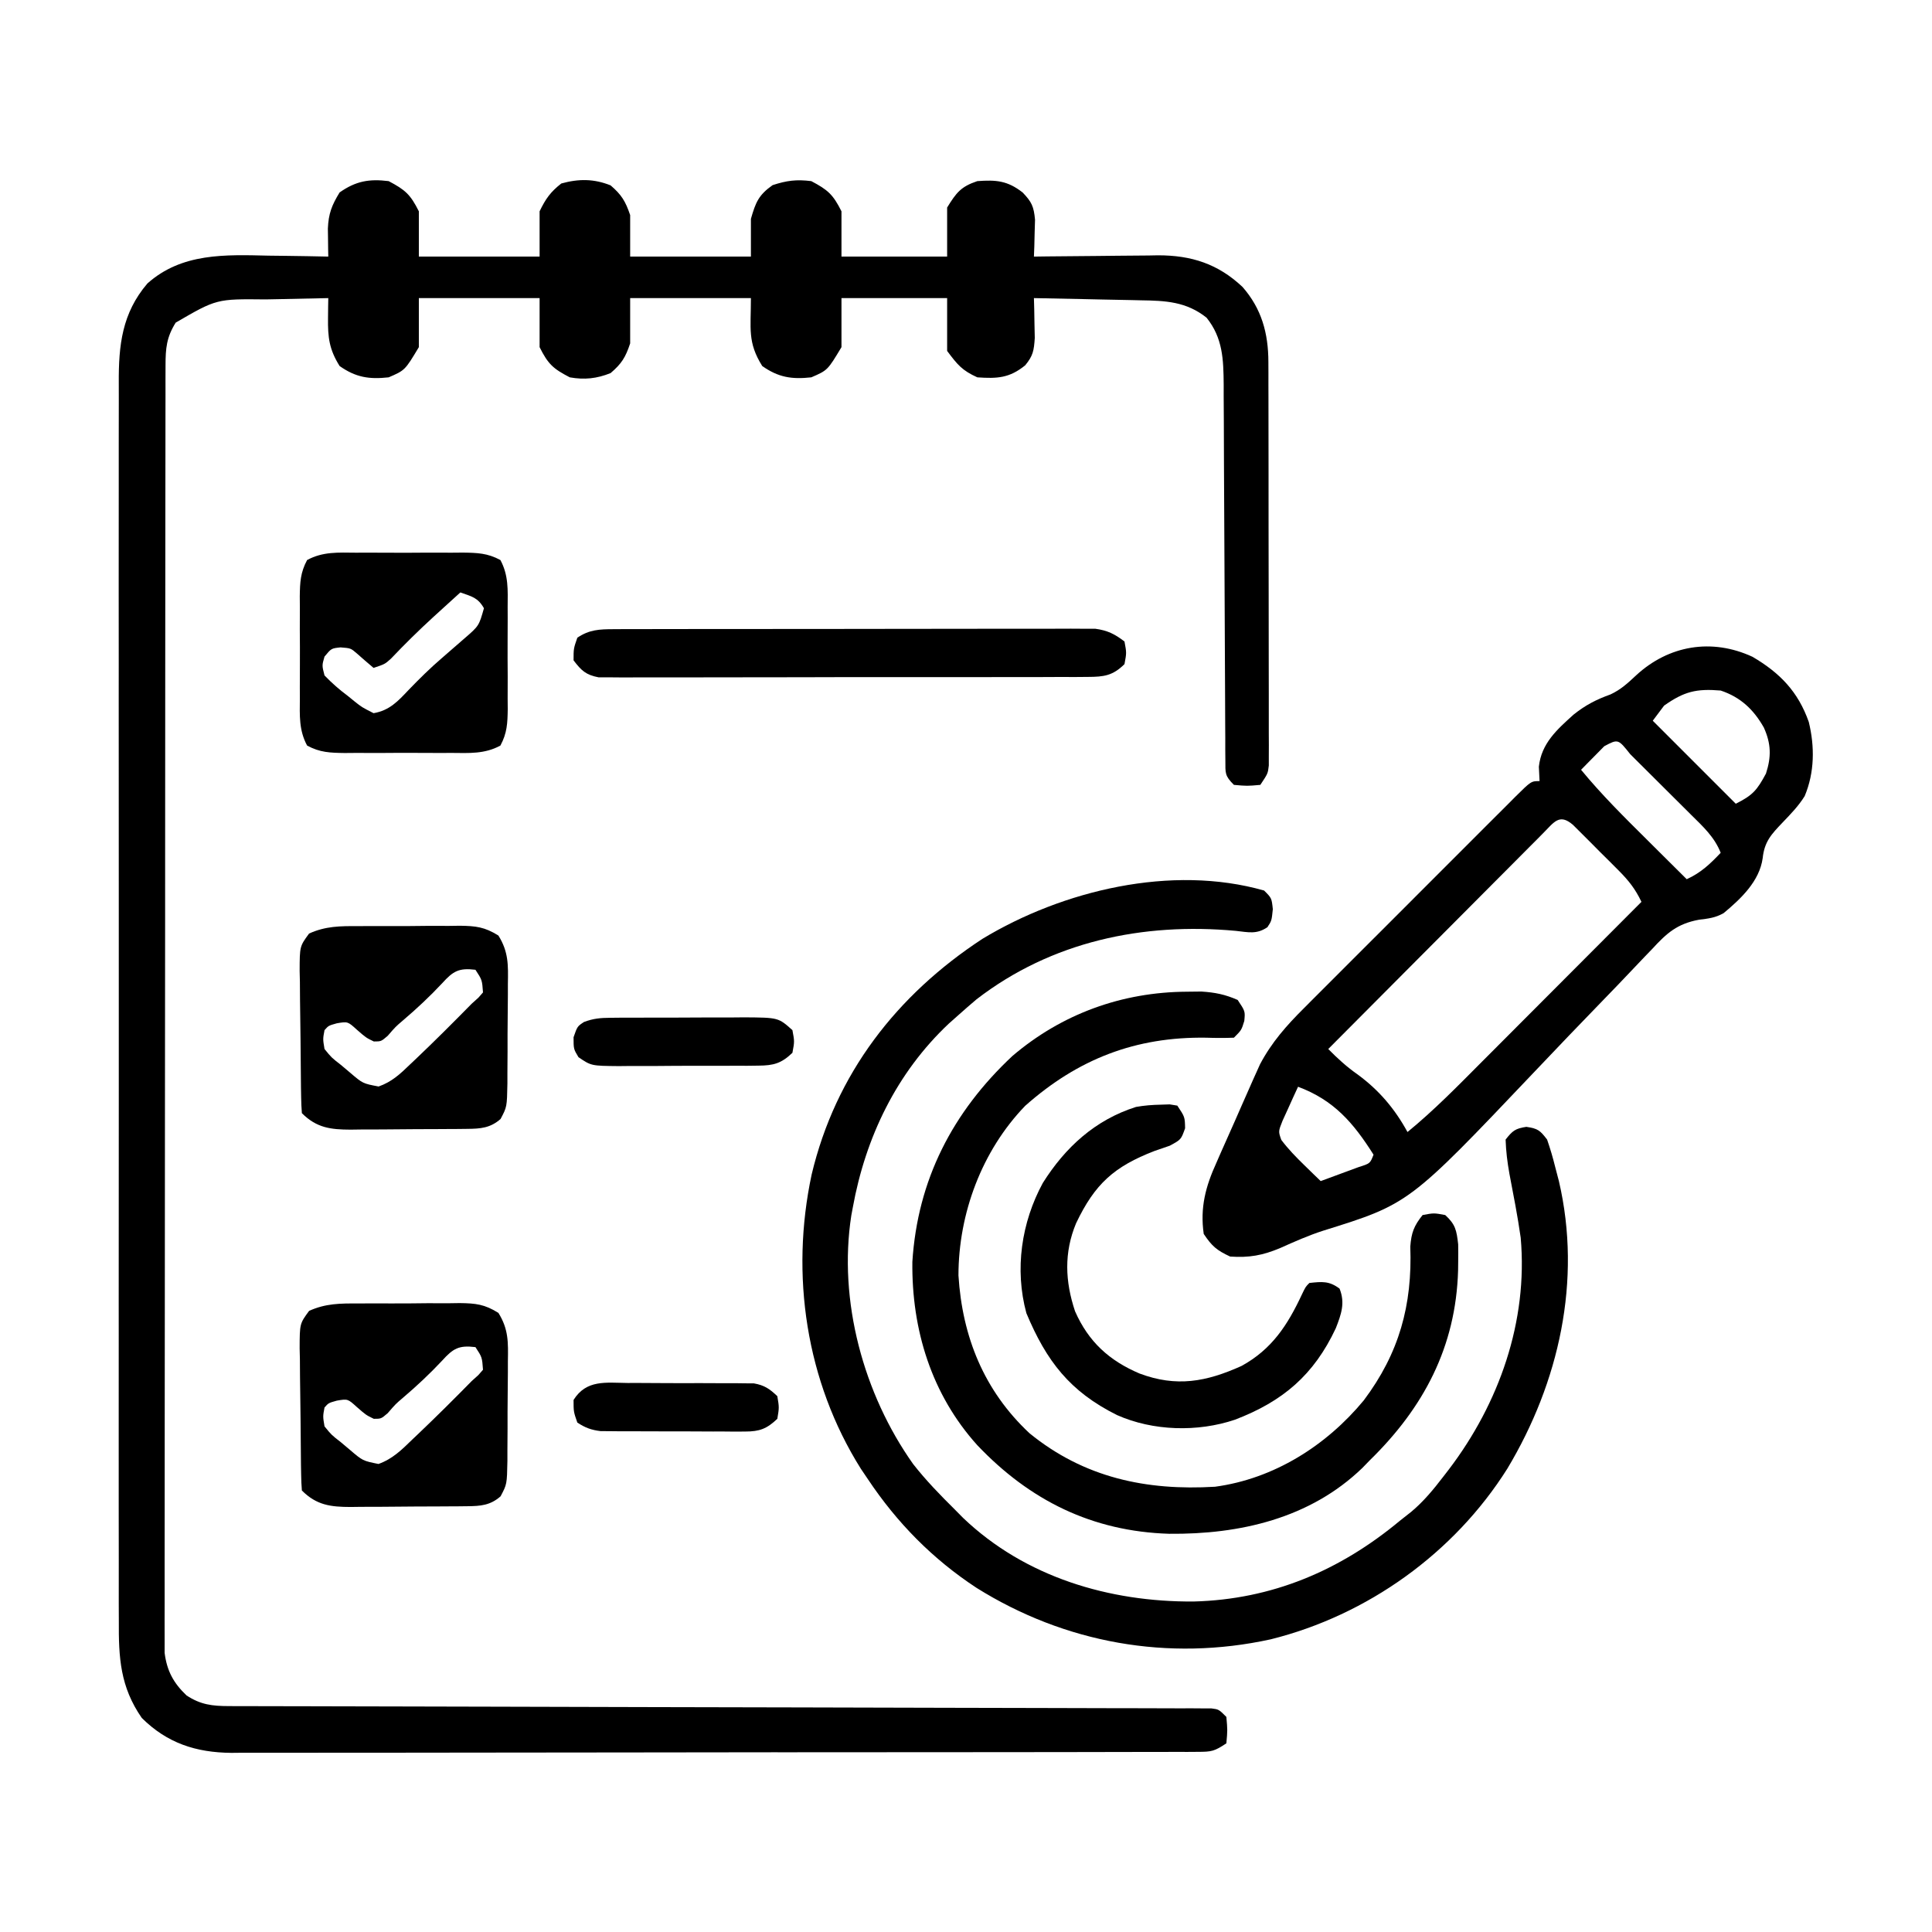
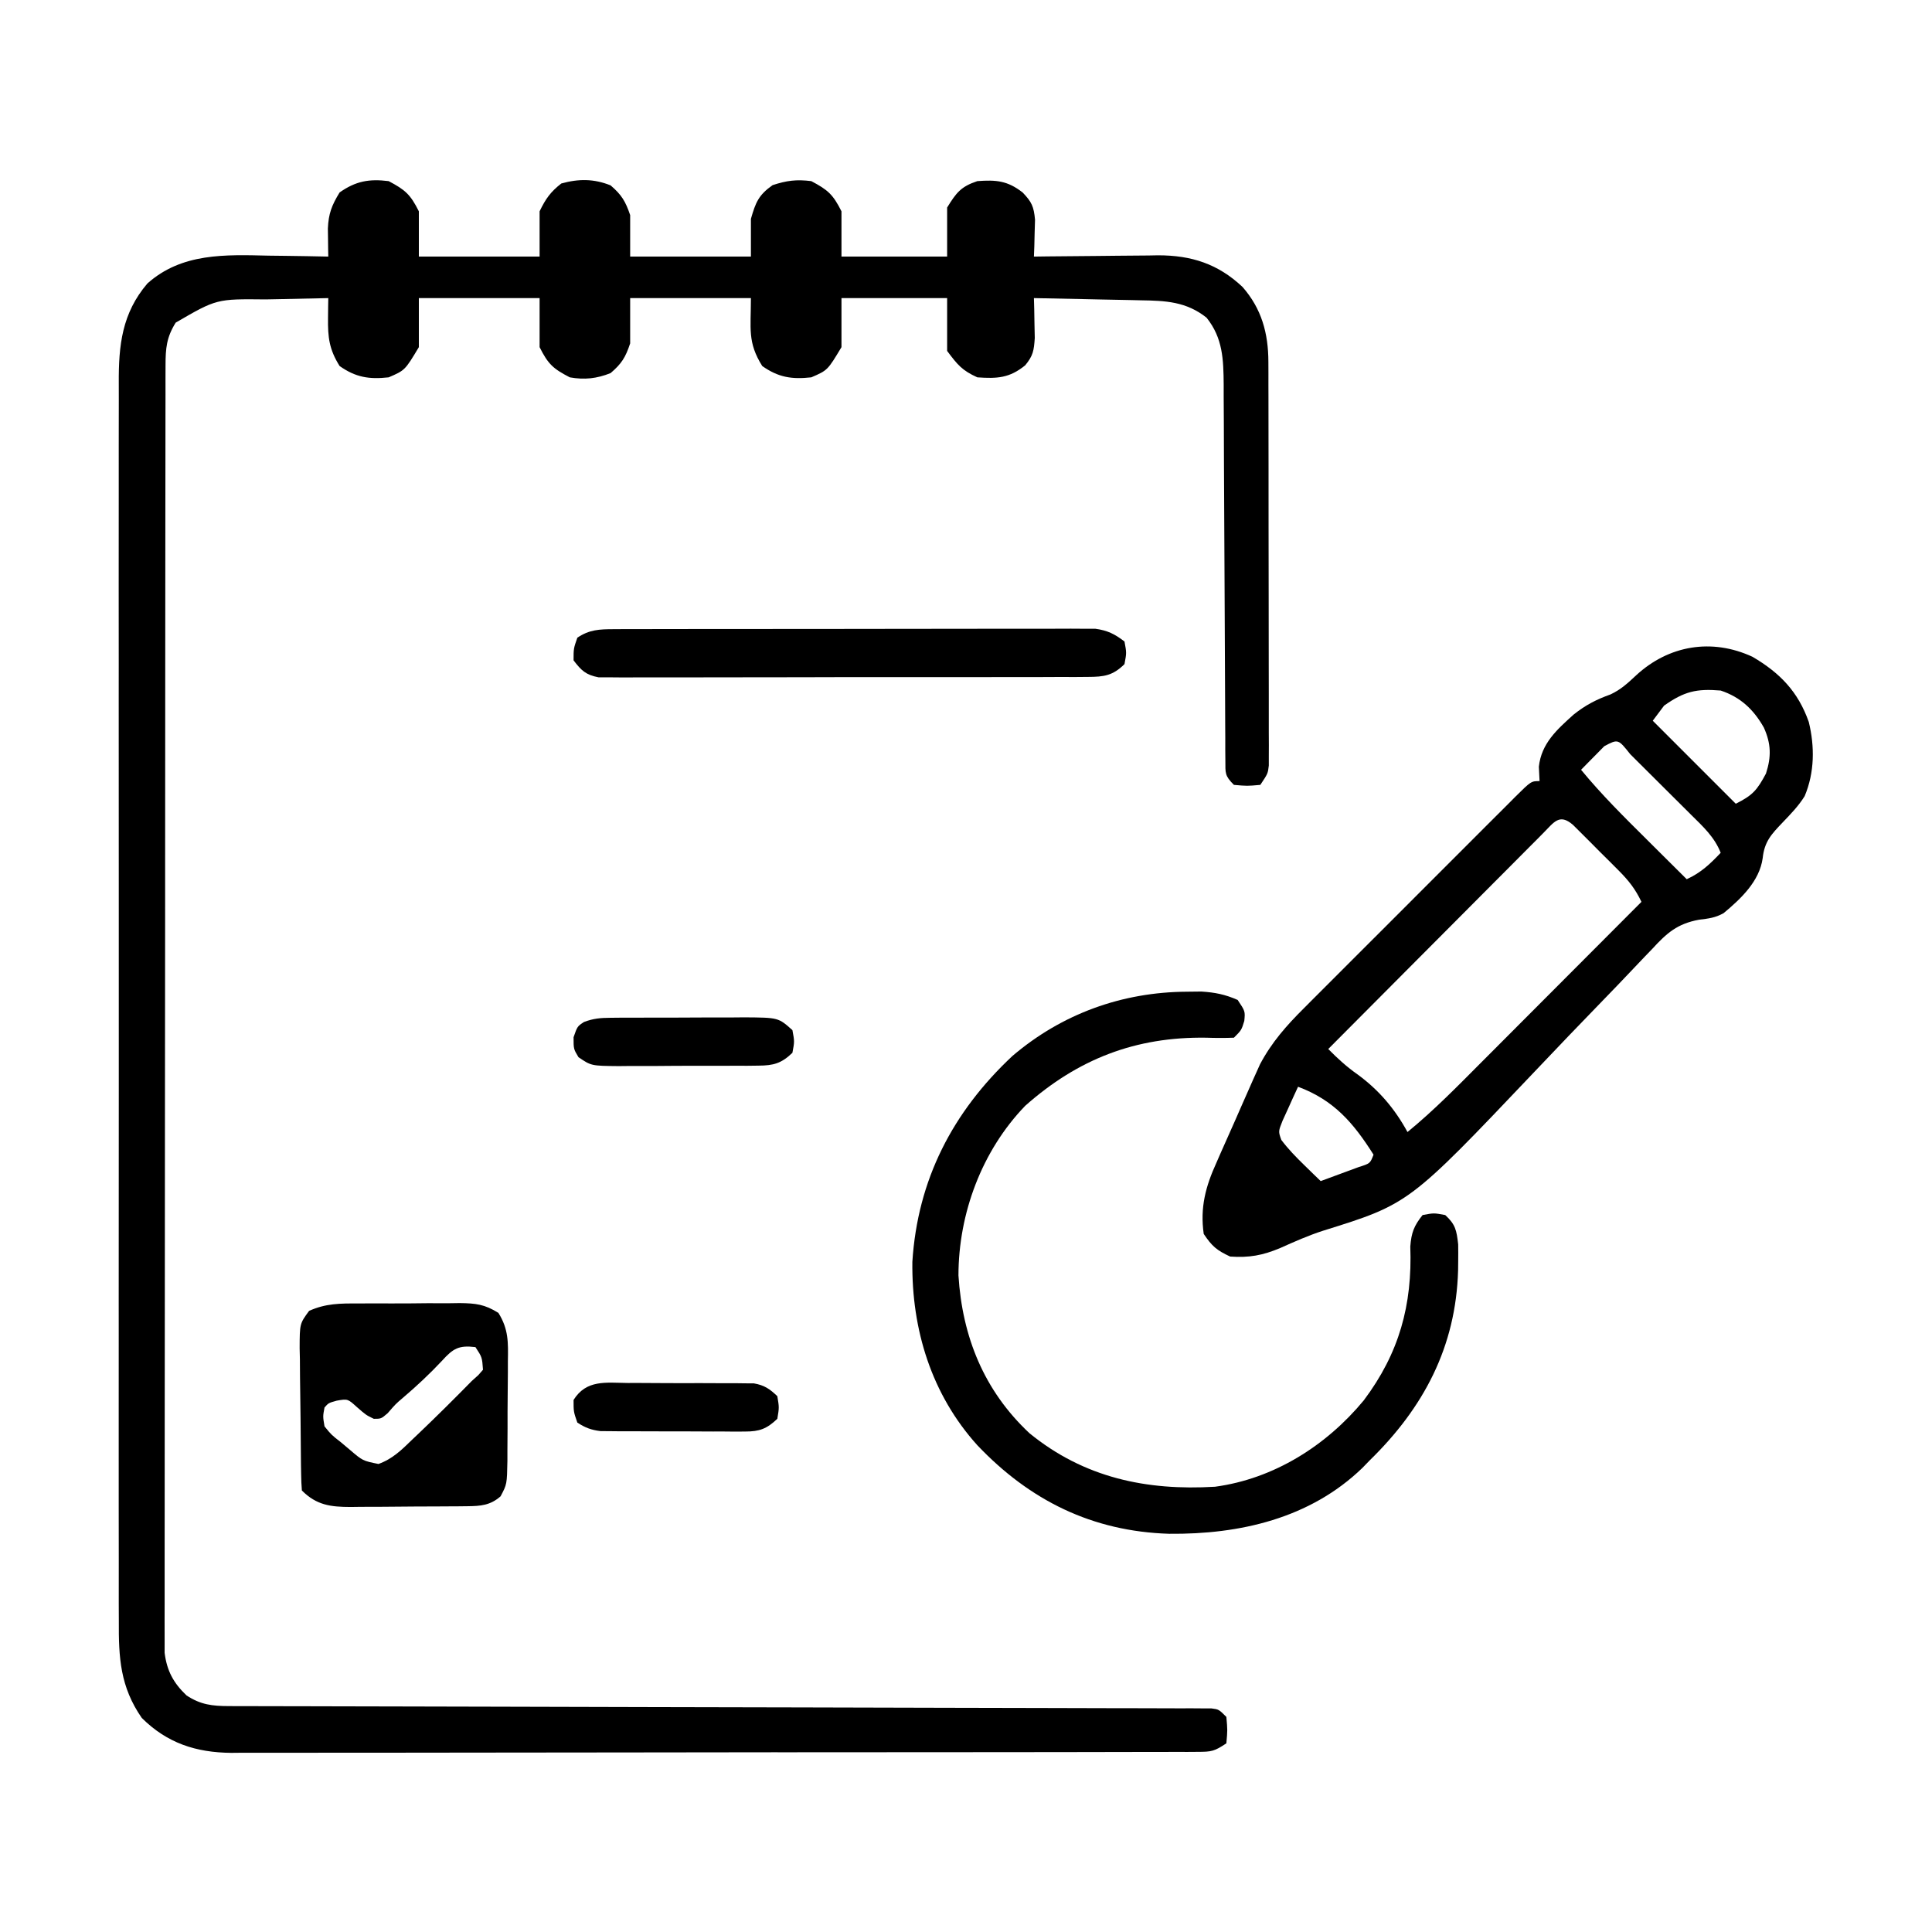
<svg xmlns="http://www.w3.org/2000/svg" width="512" height="512">
  <path d="M0 0 C4.37 2.309 5.757 3.513 8 8 C8 11.96 8 15.92 8 20 C18.56 20 29.12 20 40 20 C40 16.04 40 12.08 40 8 C41.612 4.661 42.876 2.883 45.75 0.625 C50.373 -0.659 54.413 -0.635 58.812 1.125 C61.728 3.624 62.756 5.333 64 9 C64 12.63 64 16.26 64 20 C74.56 20 85.12 20 96 20 C96 16.7 96 13.4 96 10 C97.246 5.64 98.036 3.679 101.75 1.062 C105.506 -0.165 108.071 -0.491 112 0 C116.37 2.309 117.757 3.513 120 8 C120 11.96 120 15.92 120 20 C129.24 20 138.48 20 148 20 C148 15.71 148 11.42 148 7 C150.425 3.068 151.639 1.454 156 0 C161.011 -0.371 163.991 -0.118 168 3 C170.407 5.494 170.975 6.726 171.293 10.234 C171.258 11.395 171.223 12.555 171.188 13.75 C171.147 15.506 171.147 15.506 171.105 17.297 C171.071 18.189 171.036 19.081 171 20 C172.747 19.976 172.747 19.976 174.529 19.952 C178.884 19.898 183.24 19.864 187.595 19.835 C189.474 19.82 191.353 19.8 193.231 19.774 C195.945 19.737 198.658 19.72 201.371 19.707 C202.614 19.684 202.614 19.684 203.882 19.66 C212.74 19.658 219.791 21.927 226.273 28.035 C231.345 33.807 233.118 40.324 233.134 47.909 C233.138 48.871 233.142 49.832 233.147 50.823 C233.146 51.867 233.146 52.91 233.145 53.985 C233.15 55.647 233.15 55.647 233.155 57.342 C233.165 61.001 233.167 64.661 233.168 68.32 C233.171 70.862 233.175 73.403 233.178 75.945 C233.184 81.27 233.186 86.594 233.185 91.918 C233.185 98.074 233.195 104.23 233.211 110.386 C233.226 116.311 233.229 122.236 233.229 128.161 C233.23 130.682 233.234 133.203 233.242 135.723 C233.252 139.24 233.249 142.757 233.243 146.274 C233.249 147.321 233.254 148.369 233.26 149.448 C233.254 150.882 233.254 150.882 233.247 152.345 C233.248 153.176 233.248 154.008 233.249 154.864 C233 157 233 157 231 160 C227.5 160.312 227.5 160.312 224 160 C221.552 157.552 221.747 156.914 221.735 153.555 C221.727 152.62 221.718 151.685 221.71 150.721 C221.711 149.692 221.712 148.663 221.713 147.603 C221.706 146.521 221.699 145.44 221.692 144.326 C221.679 141.971 221.67 139.616 221.664 137.261 C221.656 133.532 221.636 129.805 221.612 126.076 C221.564 118.155 221.531 110.234 221.5 102.312 C221.464 93.152 221.422 83.991 221.364 74.831 C221.344 71.16 221.336 67.489 221.328 63.818 C221.315 61.56 221.301 59.302 221.287 57.044 C221.288 56.025 221.289 55.006 221.29 53.956 C221.232 47.263 221.08 41.6 216.75 36.188 C211.384 31.919 205.9 31.684 199.32 31.586 C198.508 31.567 197.695 31.547 196.857 31.527 C194.28 31.468 191.703 31.421 189.125 31.375 C187.37 31.337 185.615 31.298 183.859 31.258 C179.573 31.162 175.287 31.078 171 31 C171.027 31.966 171.054 32.933 171.081 33.928 C171.113 35.826 171.113 35.826 171.145 37.762 C171.171 39.017 171.198 40.272 171.226 41.565 C171.006 44.907 170.777 46.285 168.688 48.812 C164.518 52.207 161.267 52.363 156 52 C151.947 50.158 150.775 48.699 148 45 C148 40.38 148 35.76 148 31 C138.76 31 129.52 31 120 31 C120 35.29 120 39.58 120 44 C116.319 50.135 116.319 50.135 112 52 C106.825 52.565 103.285 52.019 99 49 C95.055 42.689 96 39.137 96 31 C85.44 31 74.88 31 64 31 C64 34.96 64 38.92 64 43 C62.759 46.722 61.758 48.351 58.812 50.875 C55.137 52.345 51.868 52.689 48 52 C43.585 49.711 42.255 48.51 40 44 C40 39.71 40 35.42 40 31 C29.44 31 18.88 31 8 31 C8 35.29 8 39.58 8 44 C4.319 50.135 4.319 50.135 0 52 C-5.175 52.565 -8.715 52.019 -13 49 C-15.756 44.59 -16.14 41.422 -16.07 36.25 C-16.06 35.265 -16.05 34.28 -16.04 33.266 C-16.026 32.518 -16.013 31.77 -16 31 C-20.127 31.069 -24.252 31.158 -28.378 31.262 C-29.778 31.295 -31.179 31.324 -32.579 31.346 C-45.603 31.205 -45.603 31.205 -56.438 37.5 C-58.876 41.402 -59.126 44.308 -59.131 48.818 C-59.135 50.04 -59.139 51.261 -59.143 52.52 C-59.142 53.882 -59.141 55.245 -59.14 56.608 C-59.143 58.05 -59.146 59.492 -59.149 60.934 C-59.158 64.906 -59.159 68.878 -59.16 72.85 C-59.162 77.131 -59.169 81.411 -59.176 85.691 C-59.19 95.055 -59.196 104.418 -59.2 113.782 C-59.203 119.626 -59.207 125.47 -59.212 131.315 C-59.224 147.489 -59.234 163.664 -59.238 179.839 C-59.238 180.874 -59.238 181.91 -59.238 182.977 C-59.238 184.015 -59.239 185.053 -59.239 186.122 C-59.239 188.226 -59.24 190.329 -59.24 192.433 C-59.24 193.476 -59.241 194.52 -59.241 195.595 C-59.245 212.507 -59.262 229.419 -59.286 246.331 C-59.309 263.686 -59.322 281.041 -59.323 298.396 C-59.324 308.144 -59.33 317.891 -59.348 327.639 C-59.363 335.938 -59.368 344.238 -59.36 352.537 C-59.356 356.773 -59.357 361.008 -59.371 365.244 C-59.384 369.121 -59.383 372.997 -59.37 376.874 C-59.369 378.277 -59.372 379.68 -59.38 381.084 C-59.391 382.99 -59.382 384.897 -59.372 386.804 C-59.373 387.863 -59.373 388.923 -59.374 390.014 C-58.777 394.779 -57.026 398.027 -53.562 401.312 C-49.832 403.769 -46.753 404.124 -42.344 404.133 C-41.407 404.137 -40.47 404.142 -39.505 404.146 C-37.966 404.145 -37.966 404.145 -36.396 404.145 C-35.304 404.148 -34.211 404.152 -33.086 404.155 C-29.413 404.166 -25.741 404.17 -22.068 404.174 C-19.44 404.18 -16.812 404.187 -14.184 404.194 C-8.52 404.209 -2.855 404.22 2.809 404.23 C11.001 404.244 19.193 404.265 27.385 404.288 C40.679 404.326 53.973 404.361 67.267 404.393 C68.46 404.396 68.46 404.396 69.678 404.399 C80.979 404.425 92.28 404.449 103.581 404.472 C104.776 404.474 104.776 404.474 105.994 404.477 C106.789 404.478 107.585 404.48 108.404 404.482 C121.65 404.508 134.897 404.543 148.143 404.583 C156.318 404.608 164.493 404.627 172.668 404.637 C178.925 404.645 185.181 404.663 191.438 404.686 C194.011 404.693 196.583 404.697 199.156 404.698 C202.654 404.699 206.152 404.712 209.65 404.728 C211.196 404.724 211.196 404.724 212.772 404.72 C213.704 404.727 214.635 404.734 215.595 404.741 C216.403 404.743 217.212 404.745 218.044 404.746 C220 405 220 405 222 407 C222.312 410.5 222.312 410.5 222 414 C218.831 416.112 218.079 416.251 214.458 416.257 C213.521 416.264 212.584 416.27 211.619 416.277 C210.588 416.274 209.557 416.271 208.494 416.267 C207.4 416.272 206.306 416.276 205.179 416.281 C201.494 416.294 197.81 416.292 194.125 416.291 C191.49 416.297 188.856 416.303 186.221 416.311 C179.796 416.328 173.37 416.333 166.944 416.334 C161.718 416.335 156.493 416.339 151.268 416.346 C136.45 416.363 121.633 416.372 106.816 416.371 C106.016 416.371 105.217 416.371 104.394 416.371 C103.194 416.37 103.194 416.37 101.969 416.37 C89.014 416.37 76.059 416.389 63.103 416.417 C49.799 416.446 36.494 416.459 23.189 416.458 C15.72 416.457 8.252 416.462 0.783 416.484 C-5.579 416.502 -11.941 416.507 -18.303 416.493 C-21.547 416.487 -24.79 416.489 -28.034 416.504 C-31.558 416.519 -35.081 416.51 -38.605 416.494 C-39.621 416.505 -40.636 416.515 -41.683 416.526 C-51.083 416.435 -58.688 413.961 -65.43 407.27 C-71.143 399.012 -71.576 391.352 -71.508 381.508 C-71.513 380.043 -71.519 378.578 -71.527 377.113 C-71.543 373.105 -71.535 369.097 -71.523 365.089 C-71.514 360.76 -71.528 356.431 -71.539 352.101 C-71.557 343.627 -71.553 335.152 -71.541 326.678 C-71.532 319.789 -71.531 312.9 -71.535 306.011 C-71.536 305.03 -71.536 304.049 -71.537 303.038 C-71.538 301.044 -71.54 299.051 -71.541 297.058 C-71.552 278.373 -71.539 259.689 -71.518 241.004 C-71.5 224.98 -71.503 208.956 -71.521 192.932 C-71.543 174.315 -71.551 155.699 -71.539 137.082 C-71.538 135.095 -71.537 133.109 -71.535 131.123 C-71.534 129.657 -71.534 129.657 -71.533 128.162 C-71.53 121.283 -71.536 114.405 -71.545 107.527 C-71.556 99.141 -71.553 90.755 -71.532 82.369 C-71.522 78.092 -71.517 73.816 -71.531 69.539 C-71.543 65.62 -71.536 61.702 -71.515 57.783 C-71.51 56.369 -71.513 54.955 -71.522 53.542 C-71.586 43.473 -70.66 34.995 -63.938 27.125 C-54.817 18.98 -43.288 19.487 -31.812 19.75 C-30.273 19.77 -28.733 19.788 -27.193 19.805 C-23.462 19.848 -19.731 19.917 -16 20 C-16.013 19.324 -16.026 18.648 -16.04 17.951 C-16.05 17.058 -16.06 16.166 -16.07 15.246 C-16.083 14.364 -16.096 13.481 -16.11 12.572 C-15.94 8.607 -15.083 6.403 -13 3 C-8.724 -0.012 -5.164 -0.646 0 0 Z " fill="#000000" transform="translate(103,48)" />
  <path d="M0 0 C7.271 4.274 12.075 9.228 14.906 17.258 C16.505 23.787 16.448 30.663 13.82 36.914 C12.177 39.557 10.15 41.628 8 43.875 C4.967 47.049 3.151 48.975 2.688 53.375 C1.838 59.475 -3.065 64.107 -7.652 67.922 C-9.856 69.175 -11.689 69.37 -14.199 69.676 C-19.941 70.746 -22.702 73.181 -26.57 77.4 C-27.211 78.064 -27.852 78.727 -28.512 79.411 C-29.895 80.848 -31.268 82.293 -32.633 83.746 C-34.816 86.065 -37.028 88.354 -39.249 90.637 C-45.556 97.129 -51.817 103.665 -58.043 110.235 C-91.042 144.991 -91.042 144.991 -113.778 152.082 C-117.704 153.345 -121.427 155.005 -125.188 156.688 C-129.83 158.639 -133.39 159.28 -138.438 158.938 C-141.976 157.286 -143.248 156.221 -145.438 152.938 C-146.441 145.99 -144.939 140.344 -142.078 134.078 C-141.732 133.285 -141.387 132.492 -141.031 131.675 C-140.303 130.015 -139.566 128.358 -138.821 126.705 C-137.687 124.187 -136.58 121.66 -135.477 119.129 C-134.762 117.507 -134.046 115.886 -133.328 114.266 C-132.834 113.145 -132.834 113.145 -132.33 112.002 C-132.01 111.294 -131.69 110.586 -131.36 109.856 C-131.085 109.243 -130.81 108.629 -130.526 107.996 C-127.445 102.169 -123.493 97.704 -118.865 93.106 C-118.214 92.452 -117.563 91.797 -116.892 91.123 C-114.754 88.975 -112.608 86.835 -110.461 84.695 C-108.969 83.202 -107.477 81.708 -105.986 80.215 C-102.867 77.093 -99.745 73.975 -96.62 70.859 C-92.607 66.858 -88.603 62.847 -84.602 58.834 C-81.527 55.752 -78.448 52.675 -75.368 49.6 C-73.889 48.122 -72.411 46.643 -70.935 45.162 C-68.878 43.101 -66.816 41.046 -64.751 38.993 C-64.138 38.376 -63.525 37.759 -62.894 37.123 C-58.666 32.938 -58.666 32.938 -56.438 32.938 C-56.499 31.679 -56.561 30.421 -56.625 29.125 C-55.947 22.918 -51.82 19.288 -47.414 15.305 C-44.23 12.772 -41.413 11.327 -37.625 9.961 C-34.874 8.674 -33.026 6.946 -30.812 4.875 C-22.24 -3.021 -10.842 -5.023 0 0 Z M-23.438 12.938 C-24.427 14.258 -25.418 15.578 -26.438 16.938 C-19.177 24.198 -11.918 31.457 -4.438 38.938 C0.079 36.679 1.209 35.32 3.562 30.938 C5.007 26.484 4.928 23.033 3 18.75 C0.294 13.977 -3.154 10.699 -8.438 8.938 C-14.896 8.399 -18.129 9.19 -23.438 12.938 Z M-39.285 23.688 C-40.382 24.801 -40.382 24.801 -41.5 25.938 C-42.6 27.051 -42.6 27.051 -43.723 28.188 C-44.572 29.054 -44.572 29.054 -45.438 29.938 C-40.051 36.491 -34.079 42.41 -28.062 48.375 C-27.03 49.403 -25.997 50.431 -24.965 51.459 C-22.458 53.955 -19.949 56.447 -17.438 58.938 C-13.673 57.216 -11.287 54.945 -8.438 51.938 C-10.076 47.753 -13.15 44.954 -16.285 41.859 C-16.857 41.288 -17.429 40.717 -18.018 40.128 C-19.224 38.925 -20.432 37.725 -21.642 36.527 C-23.502 34.685 -25.354 32.836 -27.205 30.984 C-28.377 29.817 -29.55 28.651 -30.723 27.484 C-31.28 26.928 -31.837 26.372 -32.411 25.799 C-35.627 21.748 -35.627 21.748 -39.285 23.688 Z M-55.557 46.809 C-56.121 47.379 -56.684 47.949 -57.264 48.537 C-57.859 49.132 -58.455 49.727 -59.068 50.34 C-61.042 52.316 -63.009 54.298 -64.977 56.281 C-66.341 57.649 -67.706 59.017 -69.071 60.384 C-72.669 63.99 -76.261 67.602 -79.852 71.215 C-83.515 74.898 -87.184 78.576 -90.852 82.254 C-98.052 89.476 -105.247 96.705 -112.438 103.938 C-109.929 106.486 -107.496 108.706 -104.562 110.75 C-98.948 114.89 -94.781 119.808 -91.438 125.938 C-84.414 120.197 -78.114 113.741 -71.723 107.32 C-70.5 106.096 -69.277 104.871 -68.053 103.647 C-64.854 100.443 -61.657 97.237 -58.461 94.03 C-55.191 90.75 -51.919 87.473 -48.646 84.195 C-42.241 77.779 -35.838 71.359 -29.438 64.938 C-31.045 61.542 -32.836 59.282 -35.5 56.609 C-36.297 55.81 -37.093 55.011 -37.914 54.188 C-38.747 53.362 -39.58 52.538 -40.438 51.688 C-41.27 50.847 -42.103 50.007 -42.961 49.141 C-43.758 48.347 -44.554 47.553 -45.375 46.734 C-46.106 46.006 -46.837 45.277 -47.59 44.526 C-51.236 41.391 -52.617 43.884 -55.557 46.809 Z M-120.438 113.938 C-121.331 115.845 -122.202 117.764 -123.062 119.688 C-123.55 120.755 -124.037 121.822 -124.539 122.922 C-125.677 125.777 -125.677 125.777 -124.875 128.031 C-123.035 130.471 -121.004 132.558 -118.812 134.688 C-117.995 135.487 -117.178 136.286 -116.336 137.109 C-115.709 137.713 -115.083 138.316 -114.438 138.938 C-112.289 138.154 -110.143 137.361 -108 136.562 C-106.208 135.901 -106.208 135.901 -104.379 135.227 C-101.336 134.267 -101.336 134.267 -100.438 131.938 C-105.784 123.483 -110.933 117.489 -120.438 113.938 Z " fill="#000000" transform="translate(464.438,174.062)" />
-   <path d="M0 0 C2 2 2 2 2.312 4.938 C2 8 2 8 0.887 9.711 C-1.968 11.661 -4.114 11.058 -7.5 10.688 C-32.112 8.418 -56.318 13.503 -76.188 28.812 C-77.811 30.186 -79.415 31.583 -81 33 C-82.249 34.108 -82.249 34.108 -83.523 35.238 C-97.388 48.271 -105.617 65.366 -109 84 C-109.131 84.704 -109.263 85.408 -109.398 86.133 C-112.897 108.731 -106.163 133.442 -93 152 C-89.632 156.296 -85.878 160.166 -82 164 C-81.27 164.74 -80.541 165.48 -79.789 166.242 C-63.304 181.992 -40.992 188.567 -18.676 188.417 C2.072 187.879 20.112 180.228 36 167 C36.986 166.224 37.972 165.448 38.988 164.648 C42.29 161.885 44.886 158.719 47.5 155.312 C48.218 154.381 48.218 154.381 48.95 153.431 C62.259 135.94 69.969 114.198 68 92 C67.195 86.3 66.078 80.654 65 75 C64.453 71.914 64.108 69.143 64 66 C65.819 63.681 66.538 63.069 69.5 62.625 C72.576 63.086 73.122 63.551 75 66 C75.83 68.414 76.517 70.72 77.125 73.188 C77.624 75.096 77.624 75.096 78.133 77.043 C84.251 103.355 78.159 130.338 64.48 153.176 C50.381 175.574 27.403 192.053 1.75 198.438 C-25.411 204.381 -52.806 199.433 -76.188 184.812 C-87.831 177.179 -97.273 167.575 -105 156 C-105.92 154.637 -105.92 154.637 -106.859 153.246 C-121.428 130.072 -125.592 101.84 -119.903 75.25 C-113.561 48.581 -97.411 27.722 -74.656 12.809 C-53.361 -0.061 -24.501 -6.976 0 0 Z " fill="#000000" transform="translate(335,236)" />
  <path d="M0 0 C1.259 -0.014 2.519 -0.028 3.816 -0.043 C7.431 0.187 10.131 0.726 13.438 2.188 C15.438 5.188 15.438 5.188 15.188 7.75 C14.438 10.188 14.438 10.188 12.438 12.188 C9.947 12.283 7.547 12.273 5.062 12.188 C-13.616 11.914 -28.892 17.835 -42.879 30.242 C-54.371 42.162 -60.542 58.769 -60.562 75.188 C-59.536 91.494 -53.784 105.73 -41.75 117 C-27.27 128.821 -10.723 132.275 7.438 131.188 C23.017 129.091 36.914 120.318 46.848 108.305 C56.24 95.797 59.752 83.025 59.18 67.527 C59.463 63.859 60.153 62.046 62.438 59.188 C65.438 58.625 65.438 58.625 68.438 59.188 C71.163 61.682 71.444 63.241 71.871 66.953 C71.895 68.448 71.895 69.943 71.875 71.438 C71.866 72.235 71.857 73.032 71.848 73.853 C71.27 94.106 62.737 110.227 48.438 124.188 C47.793 124.853 47.148 125.518 46.484 126.203 C32.596 139.608 13.966 143.841 -4.716 143.656 C-25.103 143.038 -41.663 134.82 -55.562 120.188 C-67.724 106.704 -72.982 89.56 -72.777 71.594 C-71.407 49.871 -62.125 31.876 -46.258 17.031 C-33.127 5.838 -17.171 0.088 0 0 Z " fill="#000000" transform="translate(314.562,262.812)" />
  <path d="M0 0 C0.958 -0.006 1.915 -0.012 2.902 -0.019 C4.923 -0.026 6.943 -0.023 8.964 -0.01 C12.053 0.004 15.138 -0.03 18.227 -0.068 C20.193 -0.069 22.159 -0.067 24.125 -0.062 C25.506 -0.082 25.506 -0.082 26.916 -0.103 C31.158 -0.041 33.49 0.208 37.146 2.496 C39.845 6.82 39.747 10.316 39.656 15.32 C39.656 16.258 39.656 17.196 39.656 18.162 C39.651 20.14 39.633 22.118 39.604 24.095 C39.563 27.122 39.563 30.147 39.57 33.174 C39.56 35.098 39.547 37.022 39.531 38.945 C39.531 39.85 39.531 40.754 39.531 41.685 C39.413 47.902 39.413 47.902 37.721 51.105 C35.004 53.499 32.414 53.695 28.946 53.728 C28.121 53.737 27.297 53.747 26.447 53.757 C25.116 53.763 25.116 53.763 23.758 53.77 C22.842 53.775 21.926 53.781 20.982 53.787 C19.043 53.796 17.105 53.803 15.167 53.807 C12.206 53.816 9.246 53.847 6.285 53.879 C4.401 53.885 2.517 53.891 0.633 53.895 C-0.692 53.913 -0.692 53.913 -2.044 53.932 C-7.304 53.913 -11.028 53.476 -14.938 49.566 C-15.056 48.176 -15.108 46.78 -15.13 45.385 C-15.146 44.498 -15.162 43.61 -15.179 42.695 C-15.223 38.625 -15.265 34.555 -15.288 30.485 C-15.304 28.336 -15.331 26.188 -15.37 24.039 C-15.424 20.948 -15.446 17.858 -15.461 14.766 C-15.484 13.805 -15.506 12.845 -15.53 11.855 C-15.509 5.344 -15.509 5.344 -13.026 1.964 C-8.641 -0.021 -4.766 -0.026 0 0 Z M22.25 15.129 C18.936 18.669 15.503 21.877 11.812 25.02 C9.903 26.648 9.903 26.648 7.812 29.066 C6.062 30.566 6.062 30.566 4.125 30.566 C2.062 29.566 2.062 29.566 -0.375 27.441 C-2.78 25.259 -2.78 25.259 -5.688 25.754 C-7.877 26.365 -7.877 26.365 -8.938 27.566 C-9.382 29.931 -9.382 29.931 -8.938 32.566 C-7.097 34.833 -7.097 34.833 -4.625 36.754 C-3.424 37.765 -3.424 37.765 -2.199 38.797 C1.185 41.688 1.185 41.688 5.359 42.535 C9.093 41.197 11.524 38.782 14.312 36.066 C14.88 35.528 15.447 34.99 16.031 34.436 C20.791 29.897 25.457 25.262 30.062 20.566 C30.643 20.044 31.223 19.522 31.82 18.984 C32.23 18.516 32.64 18.049 33.062 17.566 C32.82 14.248 32.82 14.248 31.062 11.566 C26.684 11.029 25.155 11.906 22.25 15.129 Z " fill="#000000" transform="translate(94.938,345.434)" />
-   <path d="M0 0 C0.958 -0.006 1.915 -0.012 2.902 -0.019 C4.923 -0.026 6.943 -0.023 8.964 -0.01 C12.053 0.004 15.138 -0.03 18.227 -0.068 C20.193 -0.069 22.159 -0.067 24.125 -0.062 C25.506 -0.082 25.506 -0.082 26.916 -0.103 C31.158 -0.041 33.49 0.208 37.146 2.496 C39.845 6.82 39.747 10.316 39.656 15.32 C39.656 16.258 39.656 17.196 39.656 18.162 C39.651 20.14 39.633 22.118 39.604 24.095 C39.563 27.122 39.563 30.147 39.57 33.174 C39.56 35.098 39.547 37.022 39.531 38.945 C39.531 39.85 39.531 40.754 39.531 41.685 C39.413 47.902 39.413 47.902 37.721 51.105 C35.004 53.499 32.414 53.695 28.946 53.728 C28.121 53.737 27.297 53.747 26.447 53.757 C25.116 53.763 25.116 53.763 23.758 53.77 C22.842 53.775 21.926 53.781 20.982 53.787 C19.043 53.796 17.105 53.803 15.167 53.807 C12.206 53.816 9.246 53.847 6.285 53.879 C4.401 53.885 2.517 53.891 0.633 53.895 C-0.692 53.913 -0.692 53.913 -2.044 53.932 C-7.304 53.913 -11.028 53.476 -14.938 49.566 C-15.056 48.176 -15.108 46.78 -15.13 45.385 C-15.146 44.498 -15.162 43.61 -15.179 42.695 C-15.223 38.625 -15.265 34.555 -15.288 30.485 C-15.304 28.336 -15.331 26.188 -15.37 24.039 C-15.424 20.948 -15.446 17.858 -15.461 14.766 C-15.484 13.805 -15.506 12.845 -15.53 11.855 C-15.509 5.344 -15.509 5.344 -13.026 1.964 C-8.641 -0.021 -4.766 -0.026 0 0 Z M22.25 15.129 C18.936 18.669 15.503 21.877 11.812 25.02 C9.903 26.648 9.903 26.648 7.812 29.066 C6.062 30.566 6.062 30.566 4.125 30.566 C2.062 29.566 2.062 29.566 -0.375 27.441 C-2.78 25.259 -2.78 25.259 -5.688 25.754 C-7.877 26.365 -7.877 26.365 -8.938 27.566 C-9.382 29.931 -9.382 29.931 -8.938 32.566 C-7.097 34.833 -7.097 34.833 -4.625 36.754 C-3.424 37.765 -3.424 37.765 -2.199 38.797 C1.198 41.706 1.198 41.706 5.395 42.5 C8.894 41.275 11.141 39.163 13.75 36.629 C14.267 36.14 14.785 35.652 15.318 35.148 C20.331 30.388 25.216 25.496 30.062 20.566 C30.654 20.033 31.246 19.499 31.855 18.949 C32.254 18.493 32.652 18.037 33.062 17.566 C32.82 14.248 32.82 14.248 31.062 11.566 C26.684 11.029 25.155 11.906 22.25 15.129 Z " fill="#000000" transform="translate(94.938,245.434)" />
-   <path d="M0 0 C1.006 -0.004 2.012 -0.008 3.048 -0.012 C5.173 -0.014 7.298 -0.007 9.423 0.01 C12.676 0.031 15.927 0.01 19.18 -0.016 C21.245 -0.013 23.31 -0.008 25.375 0 C26.348 -0.008 27.321 -0.016 28.323 -0.025 C32.162 0.029 34.894 0.101 38.299 1.947 C40.478 6.002 40.258 9.872 40.219 14.406 C40.223 15.368 40.226 16.329 40.23 17.32 C40.233 19.351 40.226 21.381 40.209 23.412 C40.188 26.52 40.209 29.626 40.234 32.734 C40.232 34.708 40.227 36.682 40.219 38.656 C40.227 39.586 40.235 40.515 40.243 41.472 C40.189 45.197 40.078 47.805 38.299 51.115 C34.125 53.378 30.048 53.101 25.375 53.062 C24.369 53.066 23.363 53.07 22.327 53.074 C20.202 53.077 18.077 53.069 15.952 53.053 C12.699 53.031 9.448 53.053 6.195 53.078 C4.13 53.075 2.065 53.07 0 53.062 C-0.973 53.071 -1.946 53.079 -2.948 53.087 C-6.787 53.034 -9.519 52.962 -12.924 51.115 C-15.103 47.061 -14.883 43.19 -14.844 38.656 C-14.848 37.695 -14.851 36.733 -14.855 35.743 C-14.858 33.712 -14.851 31.681 -14.834 29.65 C-14.813 26.542 -14.834 23.436 -14.859 20.328 C-14.857 18.354 -14.852 16.38 -14.844 14.406 C-14.852 13.477 -14.86 12.548 -14.868 11.59 C-14.814 7.865 -14.703 5.258 -12.924 1.947 C-8.75 -0.316 -4.673 -0.039 0 0 Z M27.688 10.531 C25.852 12.196 24.019 13.862 22.188 15.531 C21.642 16.028 21.097 16.525 20.535 17.037 C16.658 20.59 12.93 24.254 9.309 28.07 C7.688 29.531 7.688 29.531 4.688 30.531 C3.193 29.264 1.701 27.994 0.242 26.688 C-1.366 25.305 -1.366 25.305 -4.062 25.094 C-6.505 25.351 -6.505 25.351 -8.312 27.531 C-8.997 29.882 -8.997 29.882 -8.312 32.531 C-6.272 34.631 -4.444 36.245 -2.125 37.969 C-1.547 38.44 -0.969 38.911 -0.373 39.396 C1.54 40.925 1.54 40.925 4.688 42.531 C8.893 41.814 11.141 39.38 14 36.344 C16.845 33.395 19.7 30.572 22.812 27.906 C24.105 26.783 25.397 25.658 26.688 24.531 C27.377 23.933 28.067 23.335 28.777 22.719 C32.617 19.391 32.617 19.391 33.938 14.719 C32.31 11.871 30.703 11.606 27.688 10.531 Z " fill="#000000" transform="translate(94.312,146.469)" />
-   <path d="M0 0 C1.164 -0.039 1.164 -0.039 2.352 -0.078 C3.019 0.03 3.687 0.138 4.375 0.25 C6.375 3.25 6.375 3.25 6.438 6.25 C5.375 9.25 5.375 9.25 2.375 10.875 C1.046 11.346 -0.288 11.803 -1.625 12.25 C-12.346 16.384 -17.473 20.963 -22.461 31.445 C-25.682 39.207 -25.375 46.829 -22.723 54.762 C-19.159 62.84 -13.667 67.832 -5.625 71.25 C4.155 74.917 12.034 73.455 21.375 69.25 C29.424 64.846 33.594 58.431 37.395 50.289 C38.375 48.25 38.375 48.25 39.375 47.25 C42.732 46.885 44.621 46.685 47.375 48.75 C48.907 52.58 47.809 55.57 46.375 59.25 C40.563 71.649 32.312 78.651 19.637 83.488 C9.749 86.818 -2.062 86.504 -11.625 82.25 C-24.094 76.034 -30.304 67.966 -35.625 55.25 C-38.779 43.636 -36.947 31.21 -31.27 20.754 C-25.331 11.312 -17.407 4.037 -6.582 0.602 C-4.366 0.203 -2.252 0.045 0 0 Z " fill="#000000" transform="translate(307.625,292.75)" />
  <path d="M0 0 C1.143 -0.007 2.285 -0.014 3.462 -0.021 C4.712 -0.019 5.961 -0.017 7.249 -0.014 C8.568 -0.019 9.887 -0.024 11.246 -0.029 C14.861 -0.043 18.477 -0.043 22.093 -0.041 C25.112 -0.04 28.132 -0.045 31.151 -0.049 C38.275 -0.061 45.398 -0.061 52.522 -0.055 C59.869 -0.049 67.216 -0.061 74.563 -0.083 C80.873 -0.1 87.183 -0.106 93.493 -0.103 C97.261 -0.101 101.029 -0.104 104.797 -0.118 C108.34 -0.13 111.883 -0.128 115.427 -0.115 C117.345 -0.112 119.263 -0.123 121.181 -0.135 C122.327 -0.128 123.472 -0.121 124.652 -0.114 C126.142 -0.114 126.142 -0.114 127.662 -0.114 C130.906 0.332 132.796 1.278 135.39 3.261 C135.952 6.261 135.952 6.261 135.39 9.261 C132.302 12.319 129.955 12.638 125.696 12.648 C123.955 12.663 123.955 12.663 122.179 12.678 C120.274 12.672 120.274 12.672 118.331 12.665 C116.977 12.67 115.624 12.677 114.27 12.686 C110.596 12.703 106.923 12.702 103.249 12.697 C100.183 12.694 97.116 12.7 94.049 12.706 C86.815 12.72 79.582 12.718 72.348 12.707 C64.883 12.695 57.42 12.709 49.956 12.736 C43.547 12.758 37.138 12.765 30.73 12.759 C26.902 12.756 23.075 12.758 19.247 12.775 C15.649 12.791 12.051 12.787 8.452 12.768 C6.502 12.763 4.551 12.777 2.6 12.792 C1.44 12.782 0.279 12.772 -0.917 12.762 C-2.431 12.762 -2.431 12.762 -3.974 12.761 C-7.345 12.121 -8.556 10.965 -10.61 8.261 C-10.61 5.136 -10.61 5.136 -9.61 2.261 C-6.455 0.117 -3.751 0.008 0 0 Z " fill="#000000" transform="translate(162.61,166.739)" />
  <path d="M0 0 C0.945 -0.01 1.889 -0.019 2.862 -0.029 C3.876 -0.028 4.89 -0.027 5.934 -0.026 C7.506 -0.033 7.506 -0.033 9.109 -0.039 C11.324 -0.045 13.539 -0.045 15.754 -0.041 C19.14 -0.038 22.526 -0.061 25.912 -0.087 C28.065 -0.089 30.218 -0.09 32.371 -0.089 C33.383 -0.098 34.395 -0.107 35.437 -0.117 C44.502 -0.057 44.502 -0.057 48.219 3.275 C48.781 6.275 48.781 6.275 48.219 9.275 C45.307 12.082 43.226 12.654 39.239 12.679 C38.251 12.691 37.263 12.704 36.245 12.717 C35.185 12.714 34.124 12.711 33.031 12.708 C31.39 12.716 31.39 12.716 29.714 12.724 C27.401 12.731 25.088 12.729 22.775 12.721 C19.232 12.712 15.691 12.741 12.149 12.773 C9.901 12.774 7.654 12.774 5.406 12.771 C3.816 12.788 3.816 12.788 2.193 12.805 C-5.103 12.736 -5.103 12.736 -8.48 10.439 C-9.781 8.275 -9.781 8.275 -9.781 5.15 C-8.781 2.275 -8.781 2.275 -7.017 1.112 C-4.528 0.18 -2.654 0.015 0 0 Z " fill="#000000" transform="translate(161.781,269.725)" />
  <path d="M0 0 C1.509 -0.002 1.509 -0.002 3.048 -0.004 C5.173 -0.003 7.298 0.009 9.423 0.03 C12.676 0.058 15.927 0.05 19.18 0.037 C21.245 0.043 23.31 0.052 25.375 0.062 C26.348 0.06 27.321 0.057 28.323 0.054 C29.231 0.066 30.139 0.079 31.074 0.092 C31.87 0.097 32.667 0.103 33.487 0.108 C36.267 0.598 37.656 1.558 39.688 3.496 C40.188 6.496 40.188 6.496 39.688 9.496 C36.903 12.146 34.971 12.871 31.166 12.868 C29.834 12.878 29.834 12.878 28.476 12.887 C27.525 12.878 26.574 12.869 25.594 12.859 C24.118 12.86 24.118 12.86 22.613 12.861 C20.535 12.859 18.457 12.849 16.379 12.832 C13.199 12.809 10.02 12.812 6.84 12.818 C4.82 12.813 2.801 12.806 0.781 12.797 C-0.17 12.798 -1.121 12.799 -2.101 12.8 C-2.989 12.79 -3.876 12.781 -4.791 12.771 C-5.569 12.766 -6.348 12.762 -7.15 12.757 C-9.631 12.458 -11.222 11.862 -13.312 10.496 C-14.312 7.621 -14.312 7.621 -14.312 4.496 C-10.911 -0.935 -5.747 -0.066 0 0 Z " fill="#000000" transform="translate(166.312,366.504)" />
</svg>